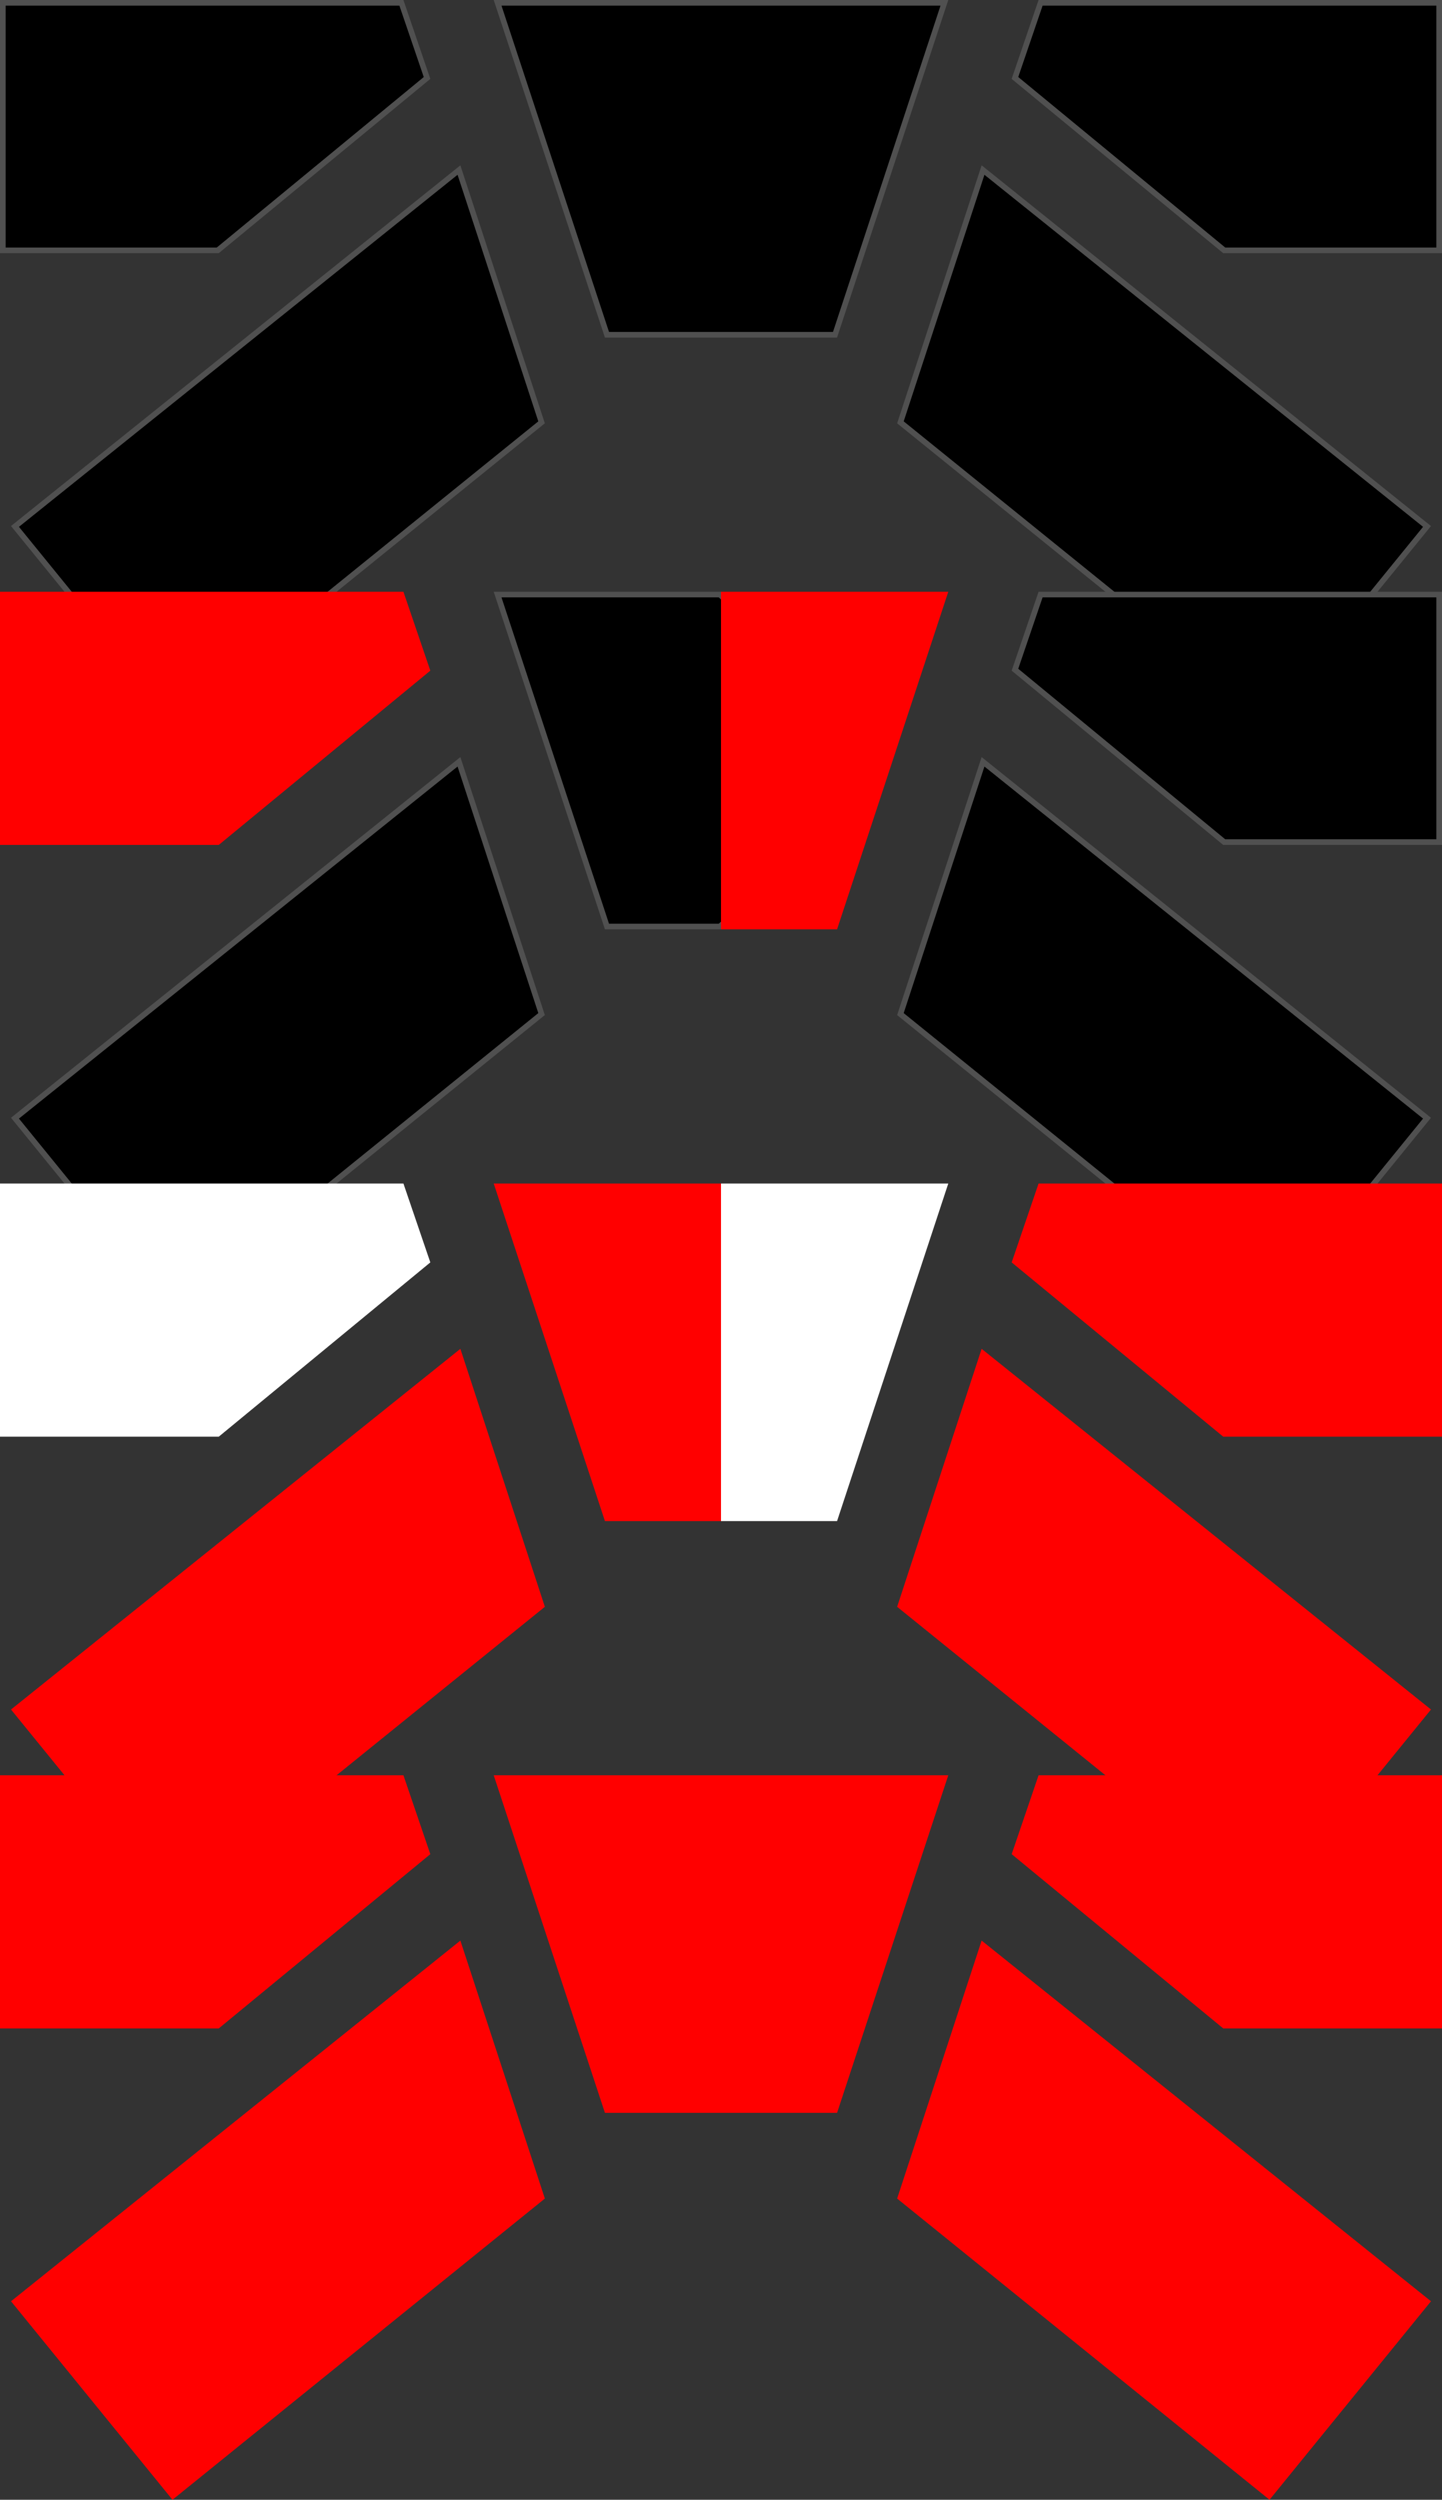
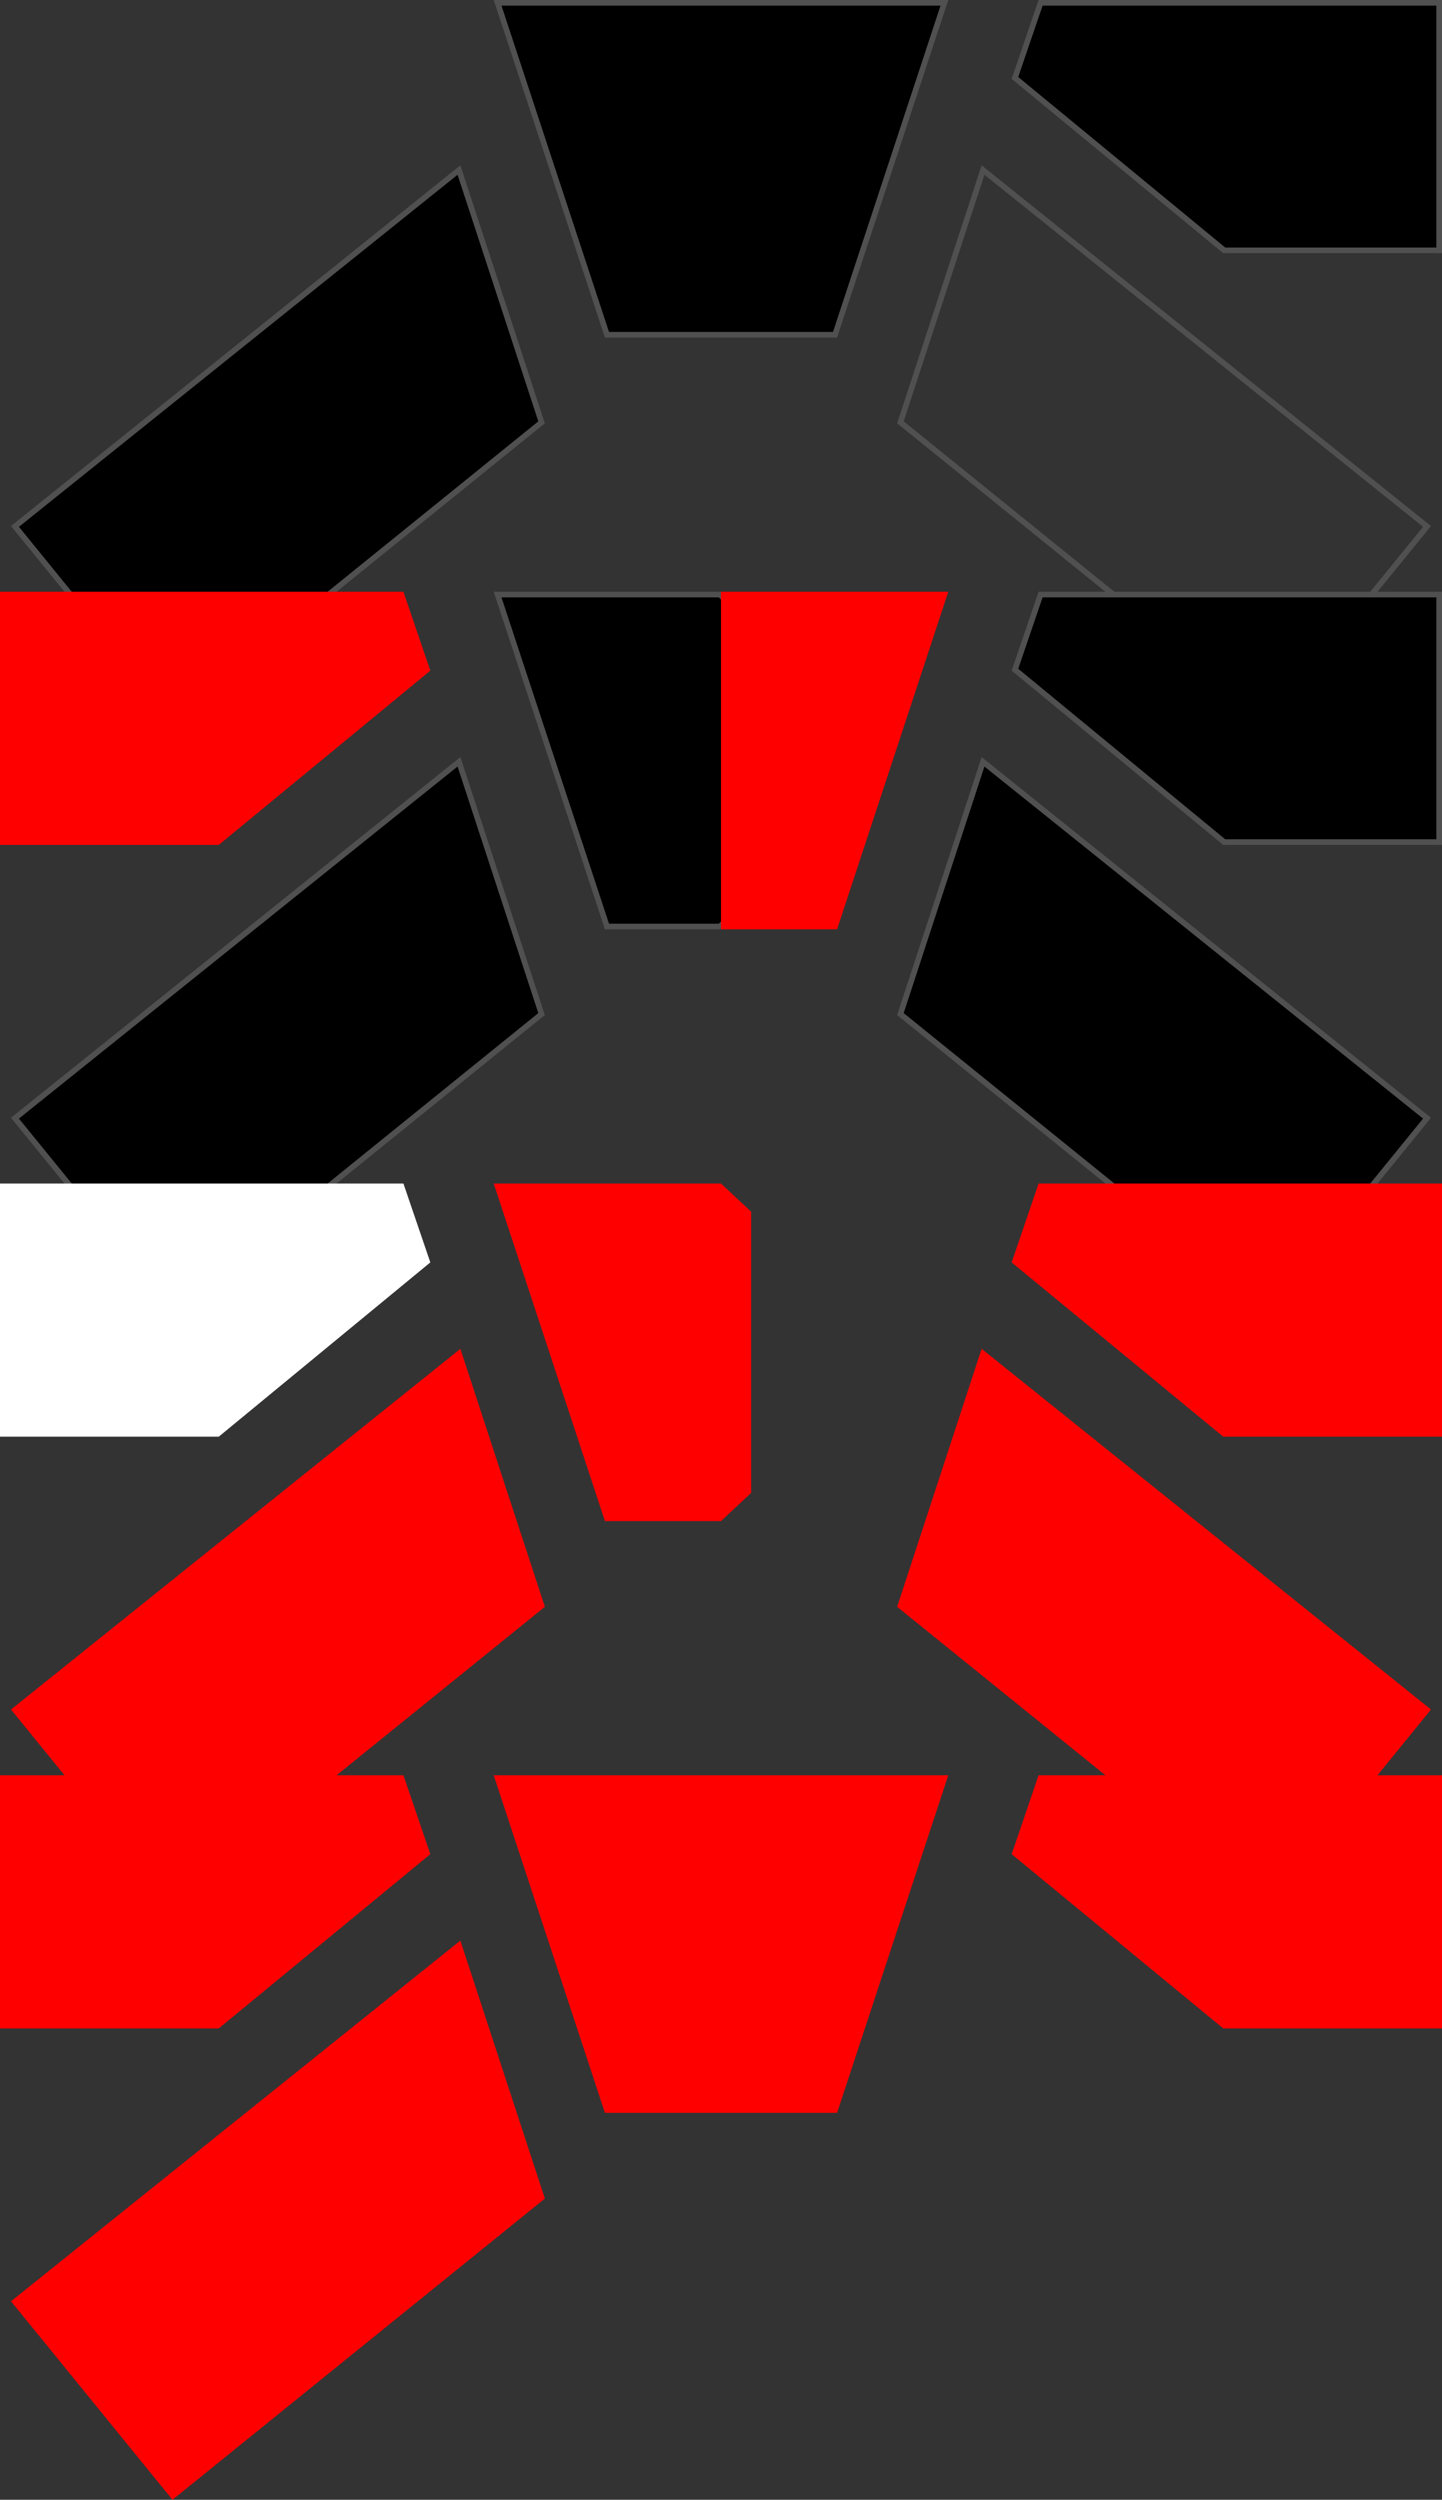
<svg xmlns="http://www.w3.org/2000/svg" version="1.1" x="0px" y="0px" viewBox="0 0 512 887.11" style="enable-background:new 0 0 512 887.11;" xml:space="preserve">
  <rect x="0" y="0" width="512" height="887.11" fill="#333333" stroke="none" />
  <style type="text/css">
	.st0{fill:#1C1C1C;}
	.st1{fill:#FFFFFF;}
	.st2{fill:#FFE100;}
	.st3{fill:#FF8200;}
	.st4{fill:#009B00;}
	.st5{fill:#825000;}
	.st6{fill:#006EC8;}
	.st7{fill:#7850C8;}
	.st8{fill:#505050;}
	.st9{fill:#FF0000;}
</style>
  <g id="white_belt">
    <g>
      <g>
        <polygon points="434.67,88.84 360.38,27.67 369.48,1 511,1 511,88.84    " />
        <path class="st8" d="M510,2v85.84h-74.97l-73.49-60.51L370.19,2H510 M512,0H368.76l-9.56,28l75.11,61.84H512V0L512,0z" />
      </g>
      <g>
-         <polygon points="319.7,149.88 349.04,60.35 506.68,186.82 450.61,255.71    " />
        <path class="st8" d="M349.54,62.03l155.73,124.93l-54.8,67.34l-129.6-104.77L349.54,62.03 M348.54,58.67l-30,91.56l132.22,106.89     l57.33-70.44L348.54,58.67L348.54,58.67z" />
      </g>
      <g>
        <polygon points="215.52,118.8 176.68,1 335.32,1 296.48,118.8    " />
        <path class="st8" d="M333.94,2l-38.18,115.8h-79.52L178.06,2H333.94 M336.7,0H175.3l39.49,119.8h82.41L336.7,0L336.7,0z" />
      </g>
      <g>
-         <polygon points="1,88.84 1,1 142.52,1 151.62,27.67 77.33,88.84    " />
-         <path class="st8" d="M141.81,2l8.65,25.34L76.97,87.84H2V2H141.81 M143.24,0H0v89.84h77.68L152.79,28L143.24,0L143.24,0z" />
-       </g>
+         </g>
      <g>
        <polygon points="5.32,186.82 162.96,60.35 192.3,149.88 61.39,255.71    " />
        <path class="st8" d="M162.46,62.03l28.67,87.5L61.53,254.3l-54.8-67.34L162.46,62.03 M163.46,58.67l-159.56,128l57.33,70.44     l132.22-106.89L163.46,58.67L163.46,58.67z" />
      </g>
    </g>
    <g>
      <g>
        <polygon points="434.67,298.84 360.38,237.67 369.48,211 511,211 511,298.84    " />
        <path class="st8" d="M510,212v85.84h-74.97l-73.49-60.51l8.65-25.34H510 M512,210H368.76l-9.56,28l75.11,61.84H512V210L512,210z" />
      </g>
      <g>
        <polygon points="319.7,359.88 349.04,270.35 506.68,396.82 450.61,465.71    " />
        <path class="st8" d="M349.54,272.03l155.73,124.93l-54.8,67.34l-129.6-104.77L349.54,272.03 M348.54,268.67l-30,91.56     l132.22,106.89l57.33-70.44L348.54,268.67L348.54,268.67z" />
      </g>
      <g>
        <polygon points="215.52,328.8 176.68,211 255.61,211 265.7,220.43 265.7,319.37 255.61,328.8    " />
        <path class="st8" d="M255.21,212l9.49,8.87v98.07l-9.49,8.87h-38.97L178.06,212H255.21 M256,210h-80.7l39.49,119.8H256l10.7-10     V220L256,210L256,210z" />
      </g>
      <polyline class="st9" points="256,210 336.7,210 297.21,329.8 256,329.8   " />
      <polygon class="st9" points="0,299.84 77.68,299.84 152.79,238 143.24,210 0,210   " />
      <g>
        <polygon points="5.32,396.82 162.96,270.35 192.3,359.88 61.39,465.71    " />
        <path class="st8" d="M162.46,272.03l28.67,87.5L61.53,464.3l-54.8-67.34L162.46,272.03 M163.46,268.67l-159.56,128l57.33,70.44     l132.22-106.89L163.46,268.67L163.46,268.67z" />
      </g>
    </g>
    <g>
      <polygon class="st9" points="512,509.84 434.32,509.84 359.21,448 368.76,420 512,420   " />
      <polygon class="st9" points="348.54,478.67 508.09,606.67 450.76,677.11 318.54,570.22   " />
      <polygon class="st9" points="214.79,539.8 175.3,420 256,420 266.7,430 266.7,529.8 256,539.8   " />
-       <polyline class="st1" points="256,420 336.7,420 297.21,539.8 256,539.8   " />
      <polygon class="st1" points="0,509.84 77.68,509.84 152.79,448 143.24,420 0,420   " />
      <polygon class="st9" points="163.46,478.67 3.91,606.67 61.24,677.11 193.46,570.22   " />
    </g>
    <g>
      <polygon class="st9" points="512,719.84 434.32,719.84 359.21,658 368.76,630 512,630   " />
-       <polygon class="st9" points="348.54,688.67 508.09,816.67 450.76,887.11 318.54,780.22   " />
      <polygon class="st9" points="214.79,749.8 175.3,630 336.7,630 297.21,749.8   " />
      <polygon class="st9" points="0,719.84 77.68,719.84 152.79,658 143.24,630 0,630   " />
      <polygon class="st9" points="163.46,688.67 3.91,816.67 61.24,887.11 193.46,780.22   " />
    </g>
  </g>
  <g id="black_belt">
</g>
  <g id="red_belt">
</g>
</svg>